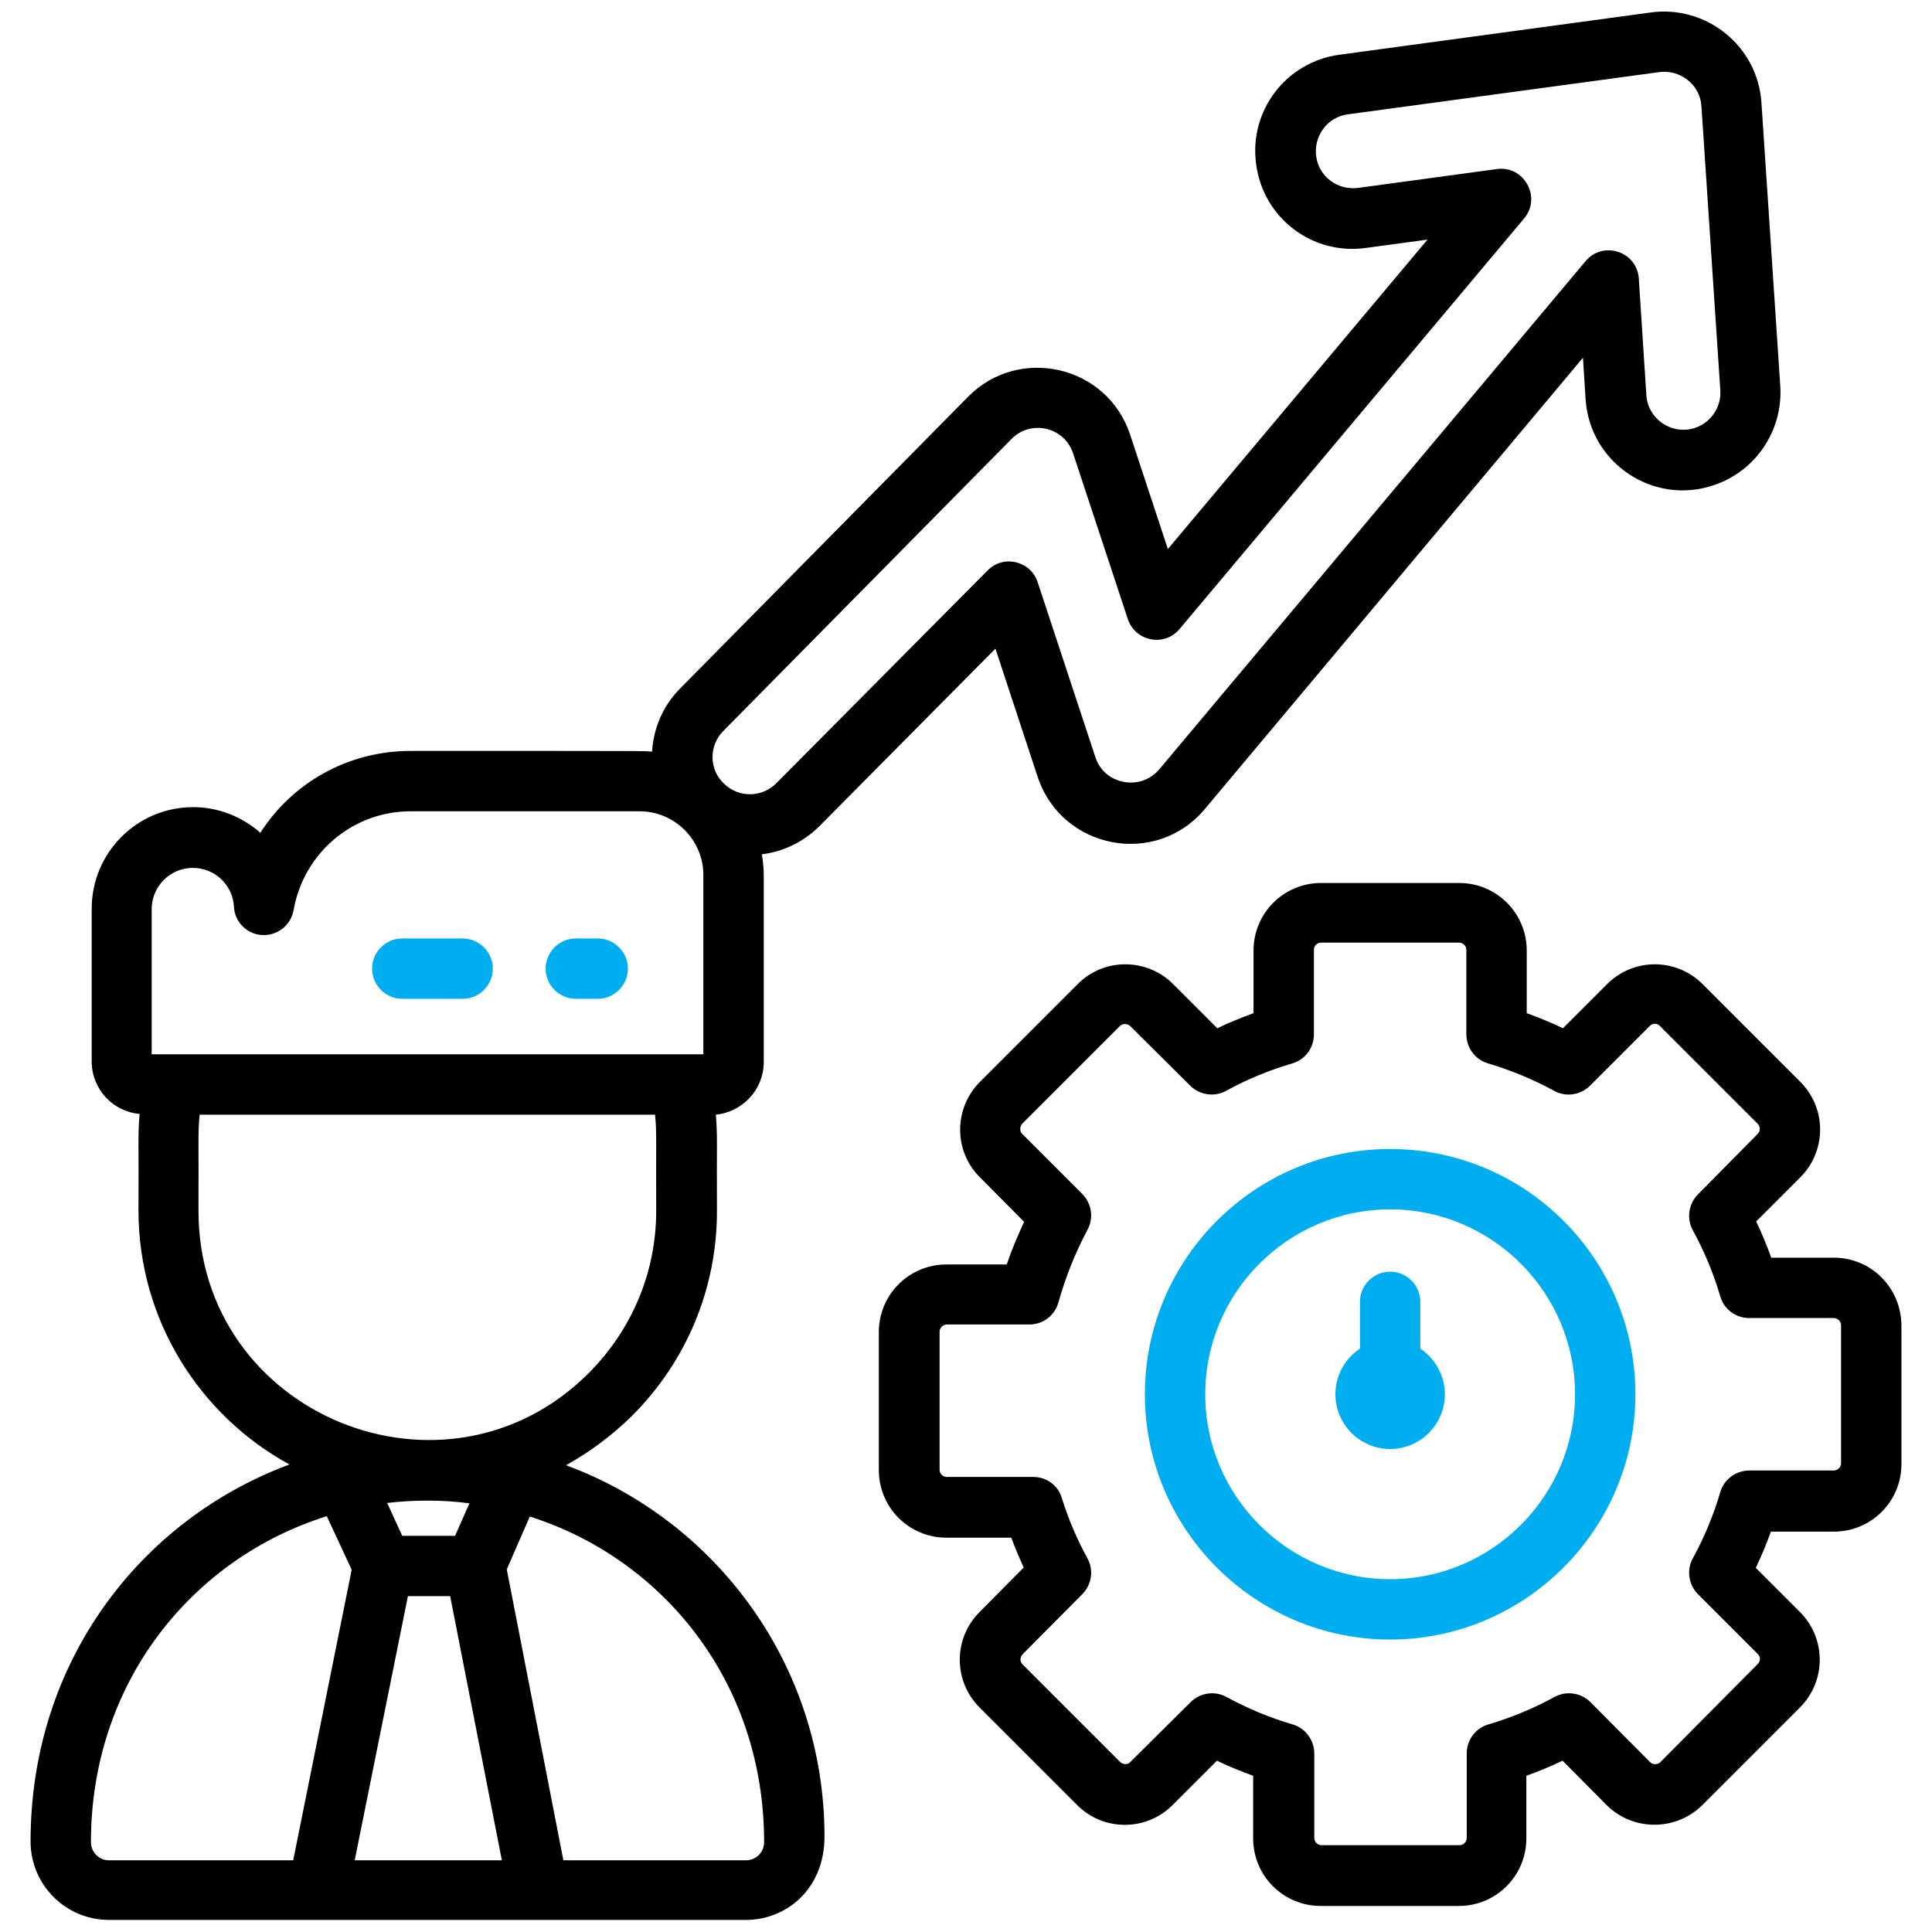
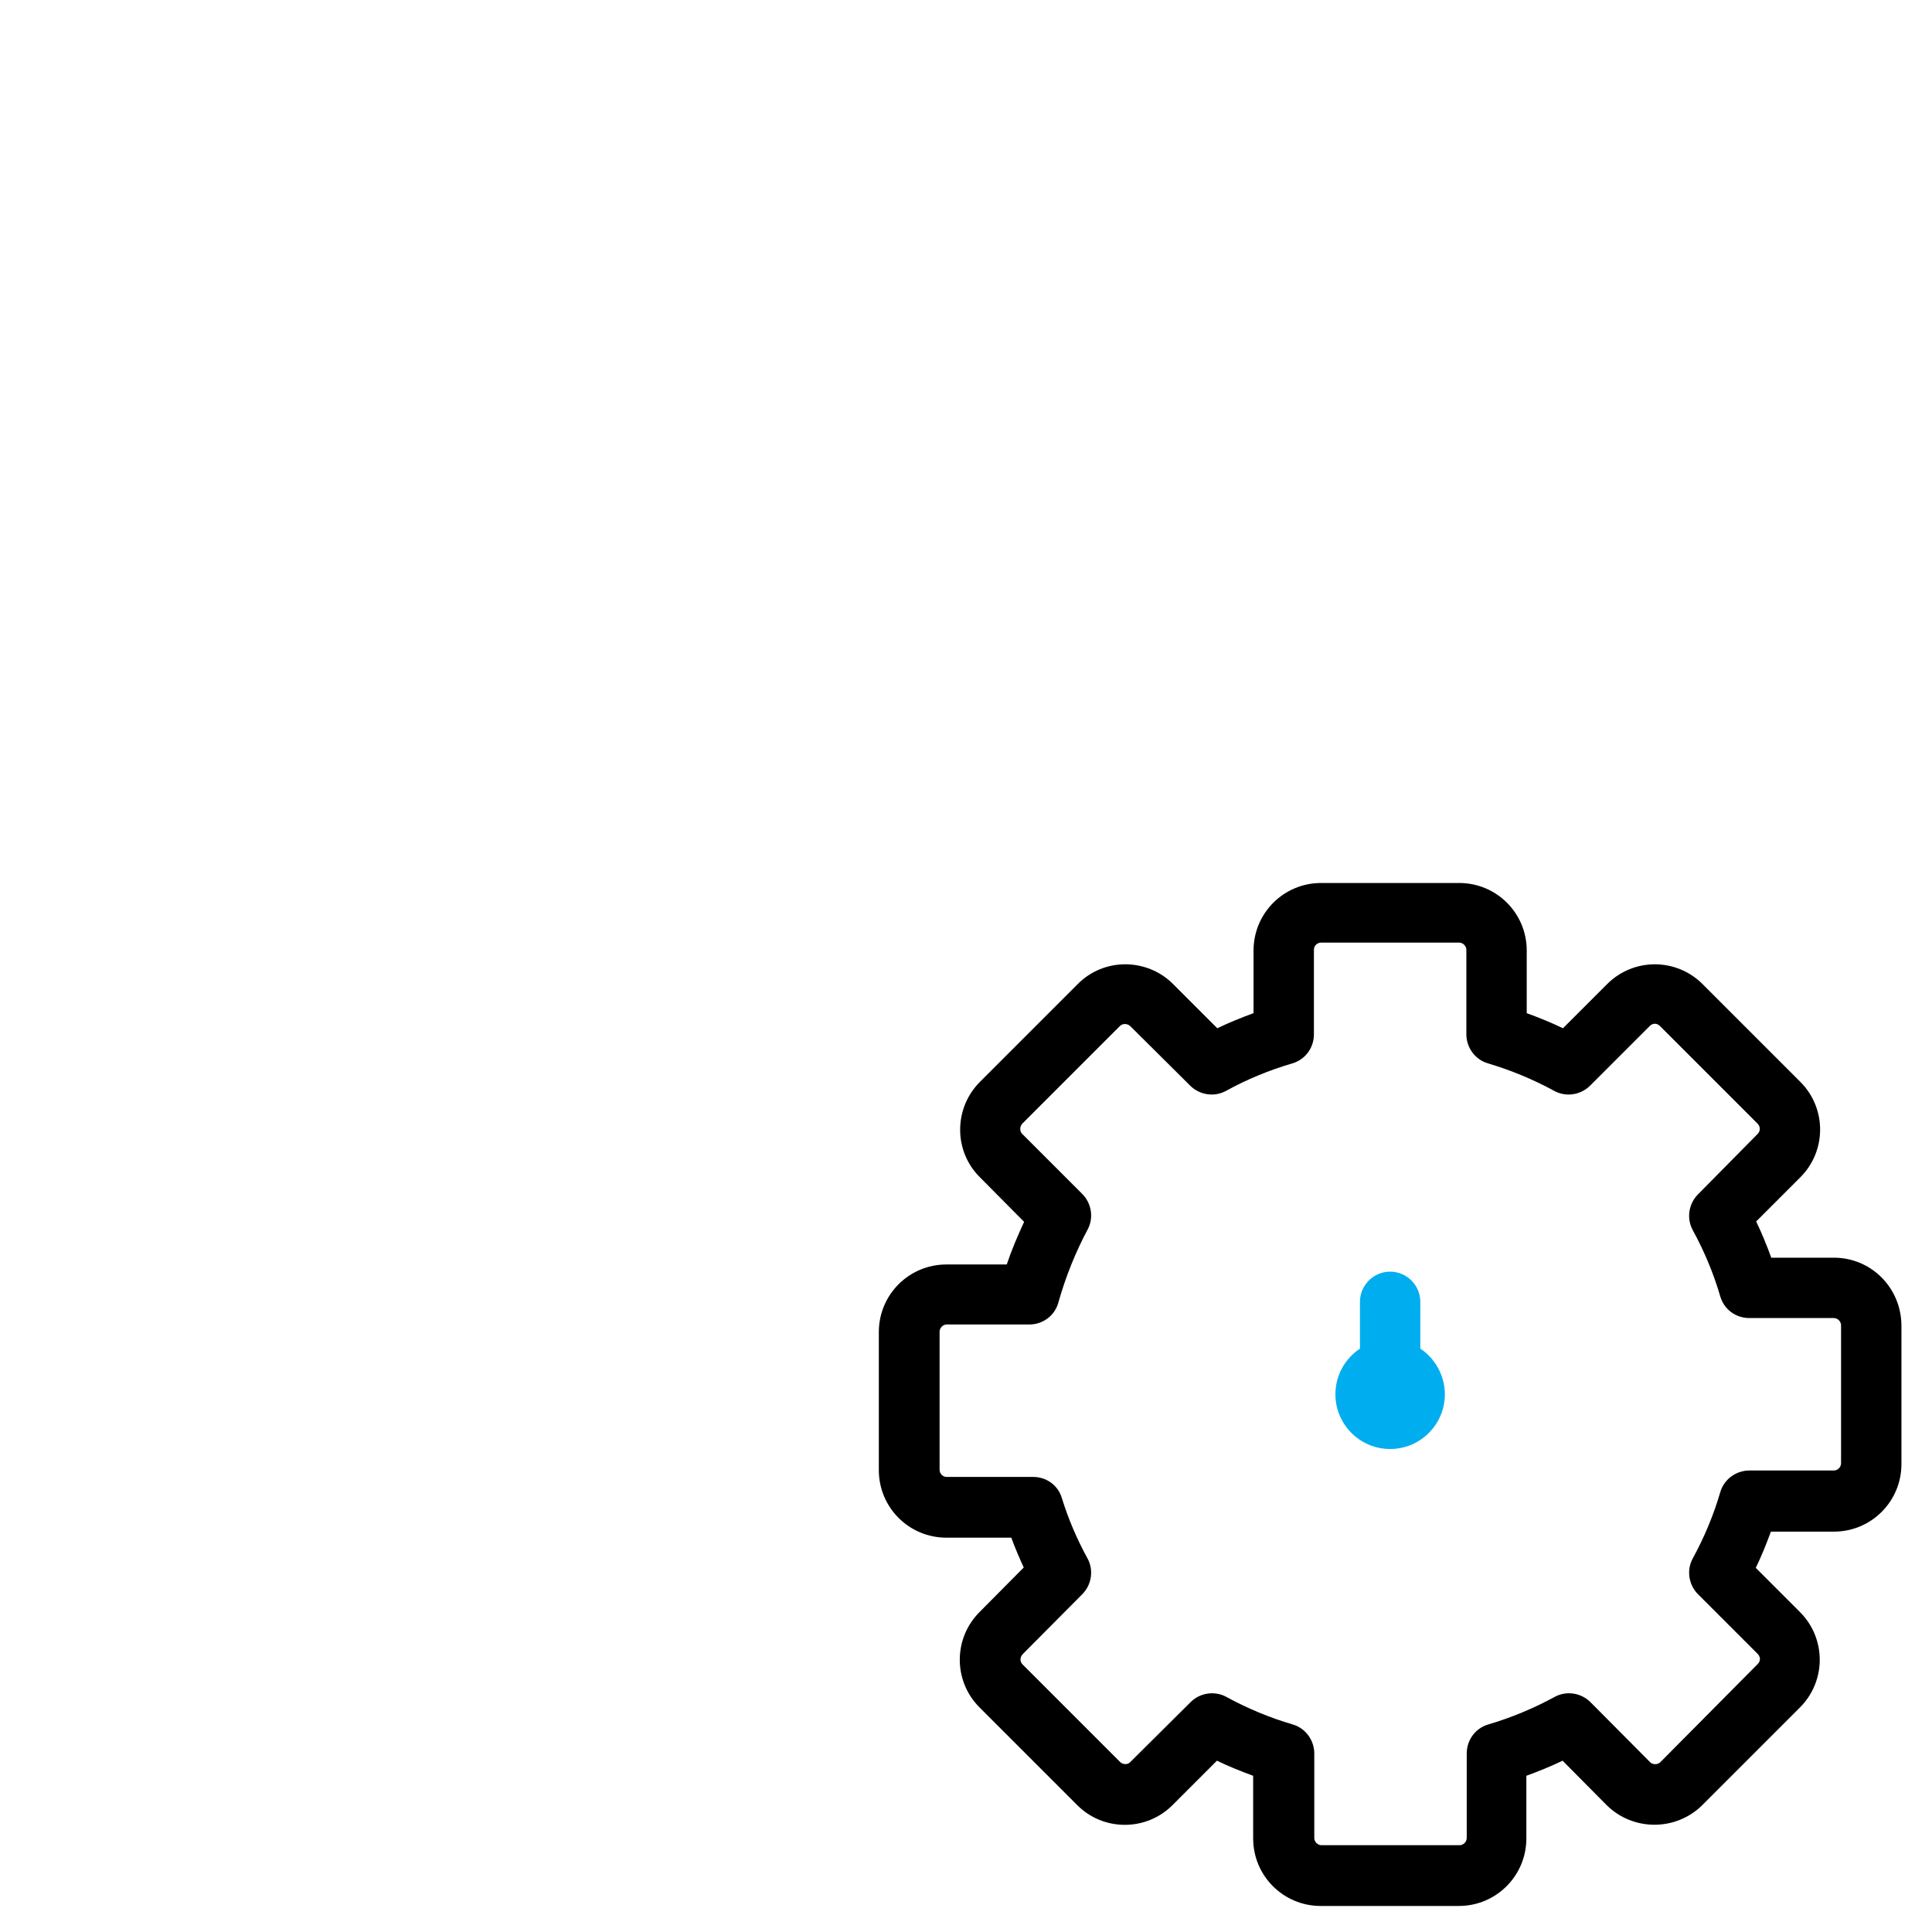
<svg xmlns="http://www.w3.org/2000/svg" version="1.1" id="Icon_Set" x="0px" y="0px" viewBox="0 0 512 512" style="enable-background:new 0 0 512 512;" xml:space="preserve">
  <style type="text/css">
	.st0{fill:#00AEEF;}
</style>
  <path d="M486,333.3h-16.6c-1.2-3.3-2.5-6.5-4-9.6l11.7-11.7c7-7,7-18.3,0-25.3l-25.9-25.9c-7-7-18.3-7-25.3,0l-11.7,11.7  c-3.1-1.5-6.3-2.8-9.6-4v-16.6c0-9.9-8-17.9-17.9-17.9h-36.6c-9.9,0-17.9,8-17.9,17.9v16.6c-3.3,1.2-6.5,2.5-9.6,4l-11.7-11.7  c-7-7-18.4-7-25.3,0l-25.9,25.9c-7,7-7,18.4,0,25.3l11.7,11.8c-1.7,3.7-3.3,7.4-4.6,11.3h-16c-9.9,0-17.9,8-17.9,17.9v36.6  c0,9.9,8,17.9,17.9,17.9H268c1,2.7,2.1,5.3,3.3,7.9l-11.7,11.8c-7,7-7,18.3,0,25.3l25.9,25.9c3.4,3.4,7.9,5.2,12.6,5.2  c4.8,0,9.3-1.9,12.6-5.2l11.8-11.8c3.1,1.5,6.3,2.8,9.6,4v16.6c0,9.9,8,17.9,17.9,17.9h36.6c9.9,0,17.9-8,17.9-17.9v-16.6  c3.3-1.2,6.5-2.5,9.6-4l11.7,11.8c7,6.9,18.3,6.9,25.3,0l25.9-25.9c7-7,7-18.3,0-25.3l-11.7-11.7c1.5-3.1,2.8-6.3,4-9.6H486  c9.9,0,17.9-8,17.9-17.9v-36.6C503.9,341.3,495.9,333.3,486,333.3L486,333.3z M487.9,387.8c0,1-0.9,1.9-1.9,1.9h-22.4  c-3.5,0-6.7,2.3-7.7,5.7c-1.8,6.2-4.3,12.1-7.3,17.6c-1.7,3.1-1.1,7,1.4,9.5l15.8,15.8c0.8,0.8,0.8,1.9,0,2.7L440,467  c-0.7,0.7-2,0.7-2.7,0l-15.8-15.9c-2.5-2.5-6.4-3.1-9.5-1.4c-5.5,3-11.5,5.5-17.6,7.3c-3.4,1-5.7,4.1-5.7,7.7v22.4  c0,1-0.9,1.9-1.9,1.9h-36.6c-1,0-1.9-0.9-1.9-1.9v-22.4c0-3.5-2.3-6.7-5.7-7.7c-6.2-1.8-12.1-4.3-17.6-7.3c-3.1-1.7-7-1.1-9.5,1.4  L299.5,467c-0.5,0.5-1,0.5-1.3,0.5s-0.9-0.1-1.3-0.5l-25.9-25.9c-0.8-0.8-0.7-1.9,0-2.7l15.8-15.9c2.5-2.5,3.1-6.4,1.4-9.5  c-2.8-5.1-5.1-10.5-6.8-16c-1-3.4-4.1-5.6-7.6-5.6h-22.9c-1.1,0-1.9-0.9-1.9-1.9v-36.6c0-1,0.9-1.9,1.9-1.9h21.9  c3.6,0,6.8-2.4,7.7-5.9c1.9-6.7,4.5-13.2,7.7-19.2c1.7-3.1,1.1-7-1.4-9.5l-15.9-15.9c-0.7-0.7-0.7-1.9,0-2.7l25.9-25.9  c0.7-0.7,1.9-0.7,2.7,0l15.9,15.8c2.5,2.5,6.4,3.1,9.5,1.4c5.6-3.1,11.5-5.5,17.6-7.3c3.4-1,5.7-4.1,5.7-7.7v-22.4  c0-1.1,0.9-1.9,1.9-1.9h36.6c1,0,1.9,0.9,1.9,1.9v22.4c0,3.5,2.3,6.7,5.7,7.7c6.1,1.8,12.1,4.3,17.6,7.3c3.1,1.7,7,1.1,9.5-1.4  l15.8-15.8c0.8-0.8,1.9-0.8,2.7,0l25.9,25.9c0.7,0.7,0.8,1.9,0,2.7L450,316.5c-2.5,2.5-3.1,6.4-1.4,9.5c3,5.5,5.5,11.4,7.3,17.6  c1,3.4,4.1,5.7,7.7,5.7H486c1,0,1.9,0.9,1.9,1.9L487.9,387.8L487.9,387.8z" />
-   <path class="st0" d="M368.4,304.5c-35.9,0-65,29.2-65,65s29.2,65,65,65s65-29.2,65-65C433.4,333.6,404.3,304.5,368.4,304.5  L368.4,304.5z M368.4,418.5c-27,0-49-22-49-49s22-49,49-49s49,22,49,49C417.4,396.5,395.4,418.5,368.4,418.5L368.4,418.5z" />
  <path class="st0" d="M376.4,357.4V345c0-4.4-3.6-8-8-8s-8,3.6-8,8v12.4c-3.9,2.6-6.5,7-6.5,12.1c0,8,6.5,14.5,14.5,14.5  s14.5-6.5,14.5-14.5C382.9,364.5,380.3,360,376.4,357.4z" />
-   <path class="st0" d="M106.6,264.7h16c4.4,0,8-3.6,8-8s-3.6-8-8-8h-16c-4.4,0-8,3.6-8,8S102.2,264.7,106.6,264.7z" />
-   <path class="st0" d="M152.6,264.7h5.8c4.4,0,8-3.6,8-8s-3.6-8-8-8h-5.8c-4.4,0-8,3.6-8,8S148.2,264.7,152.6,264.7z" />
-   <path d="M150,388.3c6.3-3.5,12.2-7.9,17.5-13.1c14.5-14.5,22.5-33.8,22.5-54.2c-0.1-18.3,0.2-19.7-0.3-25.6  c7.1-0.7,12.7-6.7,12.7-13.9v-49.5c0-1.9-0.2-3.8-0.5-5.6c5.6-0.7,11-3.2,15.3-7.5l46.6-47l11.2,34c6.4,19.2,31.3,24,44.3,8.5  L419.5,94.8l0.7,11c1.1,16.9,17.9,28.2,33.9,22.8c11.2-3.7,18.4-14.5,17.7-26.2l-5-75.2c-1-15.2-14.8-25.9-29.3-23.9l-82.5,11.2  c-14.2,1.9-24.1,14.9-22.1,29.1c1.9,14.2,14.9,24.1,29.1,22.1l16.3-2.2l-68.8,82l-10-30.3c-6.1-18.5-29.6-23.7-43-10l-76.4,77.4  c-4.4,4.5-6.9,10.3-7.3,16.6c-2.4-0.2,2.1-0.2-64-0.2c-16.6,0-31.4,8.5-39.8,21.7c-4.8-4.2-11-6.8-17.8-6.8  c-14.9,0-26.9,12.1-26.9,26.9v40.5c0,7.3,5.6,13.3,12.7,13.9c-0.5,5.9-0.2,7.2-0.3,25.6c0,29,16.2,54.3,40,67.3  c-39.3,14.6-68.6,52.1-68.6,99.9c0,11.5,9.3,20.8,20.8,20.8h168.8c10.5,0,20.8-8,20.8-22.1C218.5,441.5,190,403.1,150,388.3z   M102.6,398.3c6.8-0.8,14.5-0.9,21.8,0.1l-3.8,8.6h-14L102.6,398.3z M191.6,193.8l76.4-77.4c5.1-5.3,14.1-3.3,16.4,3.8l14.5,43.9  c2,5.9,9.7,7.4,13.7,2.6l91.3-108.8c4.7-5.6,0-14.1-7.2-13.1l-36.8,5c-5.4,0.7-10.4-3-11.1-8.4c-0.7-5.4,3-10.4,8.4-11.1  c51.1-6.9,31.5-4.3,82.6-11.2c5.4-0.7,10.8,3.3,11.1,9.1l5,75.2c0.3,4.5-2.5,8.6-6.7,10c-6.1,2-12.5-2.3-12.9-8.7l-2-30.9  c-0.5-7.2-9.5-10.1-14.1-4.6l-113,134.7c-4.9,5.8-14.5,4.1-16.9-3.2l-15.3-46.4c-1.9-5.7-9.1-7.4-13.3-3.1l-55.9,56.3  c-3.8,3.9-10,4-13.9,0.2C187.8,203.9,187.9,197.6,191.6,193.8L191.6,193.8z M40.2,240.9c0-6,4.9-10.9,10.9-10.9  c5.8,0,10.6,4.5,10.9,10.3c0.2,4.1,3.5,7.3,7.5,7.5c4,0.2,7.6-2.6,8.3-6.6C80.5,226,93.5,215,108.8,215h60.7  c9.3,0,16.9,7.6,16.9,16.9v47.5c-17.5,0-127.8,0-146.2,0V240.9z M52.6,320.9c0.1-18.4-0.2-20.3,0.3-25.5h120.7  c0.5,5.2,0.2,7.4,0.3,25.5c0,16.1-6.3,31.3-17.8,42.9C118.2,401.8,52.6,375.1,52.6,320.9z M24.1,488.2c0-42.6,27.1-75.3,62.5-86.4  l6.6,14.2l-15.5,77H28.9C26.2,493,24.1,490.8,24.1,488.2z M94,493l14.1-70h11.2l13.7,70H94z M202.5,488.2c0,2.7-2.2,4.8-4.8,4.8  h-48.4l-15-77.1l6.1-14C175.4,413,202.5,445.5,202.5,488.2z" />
</svg>